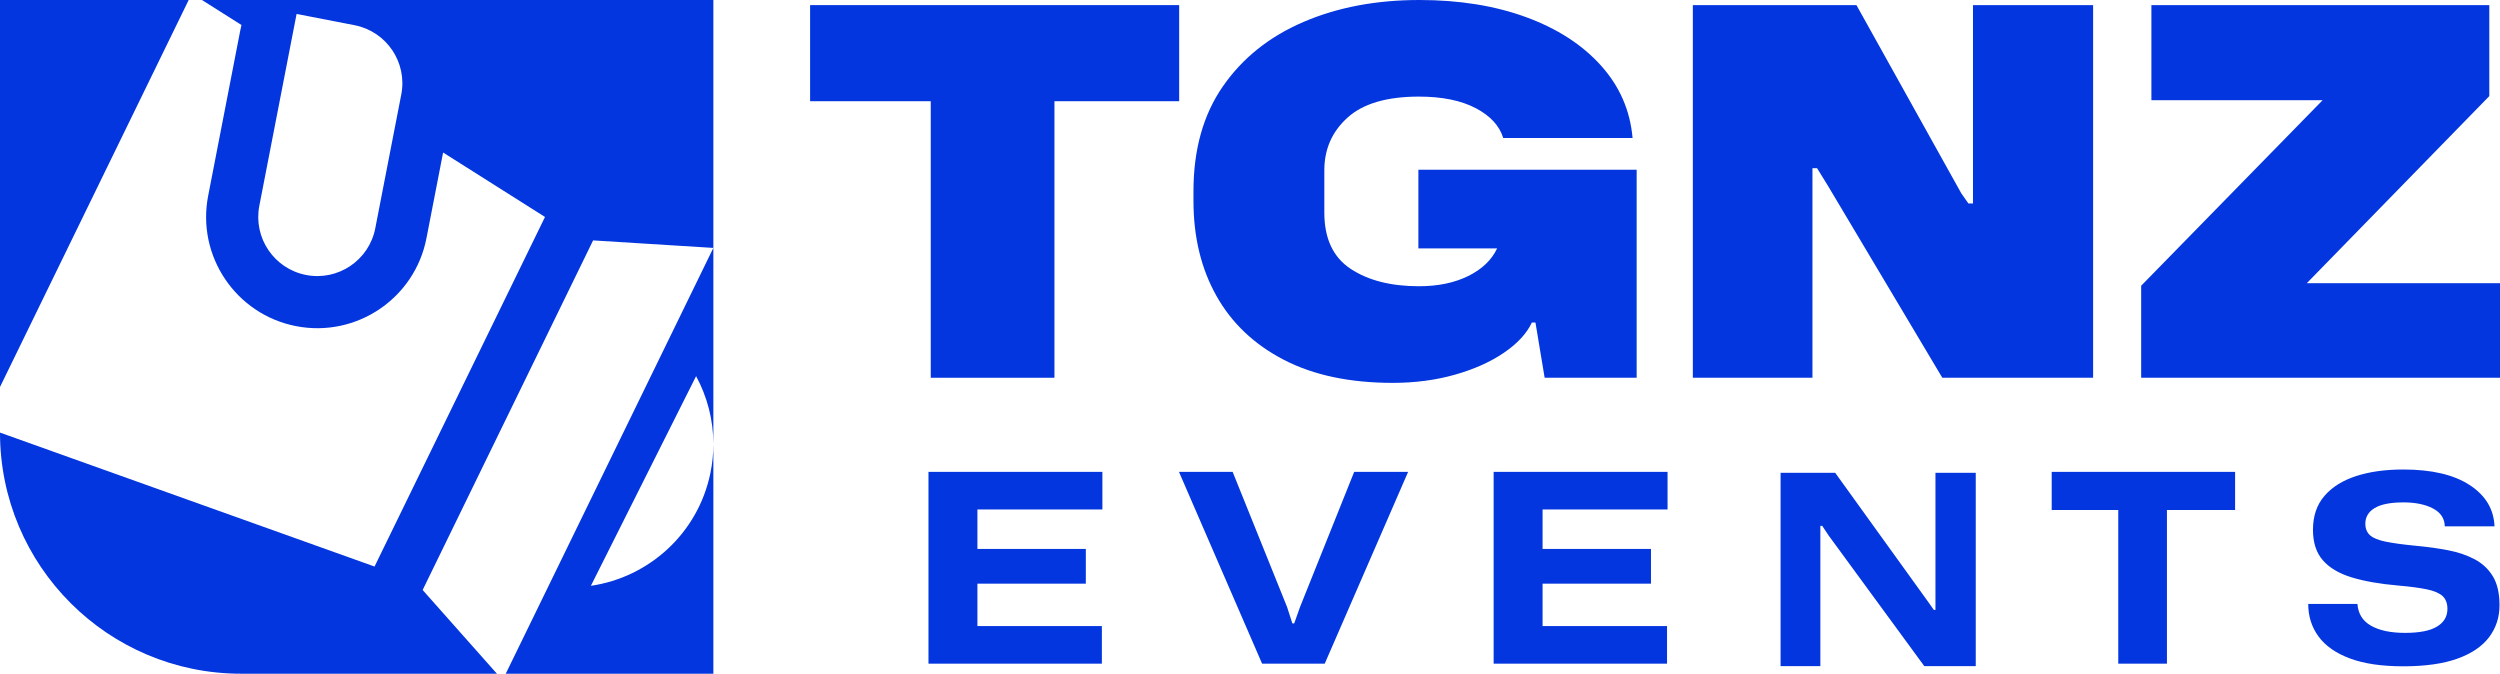
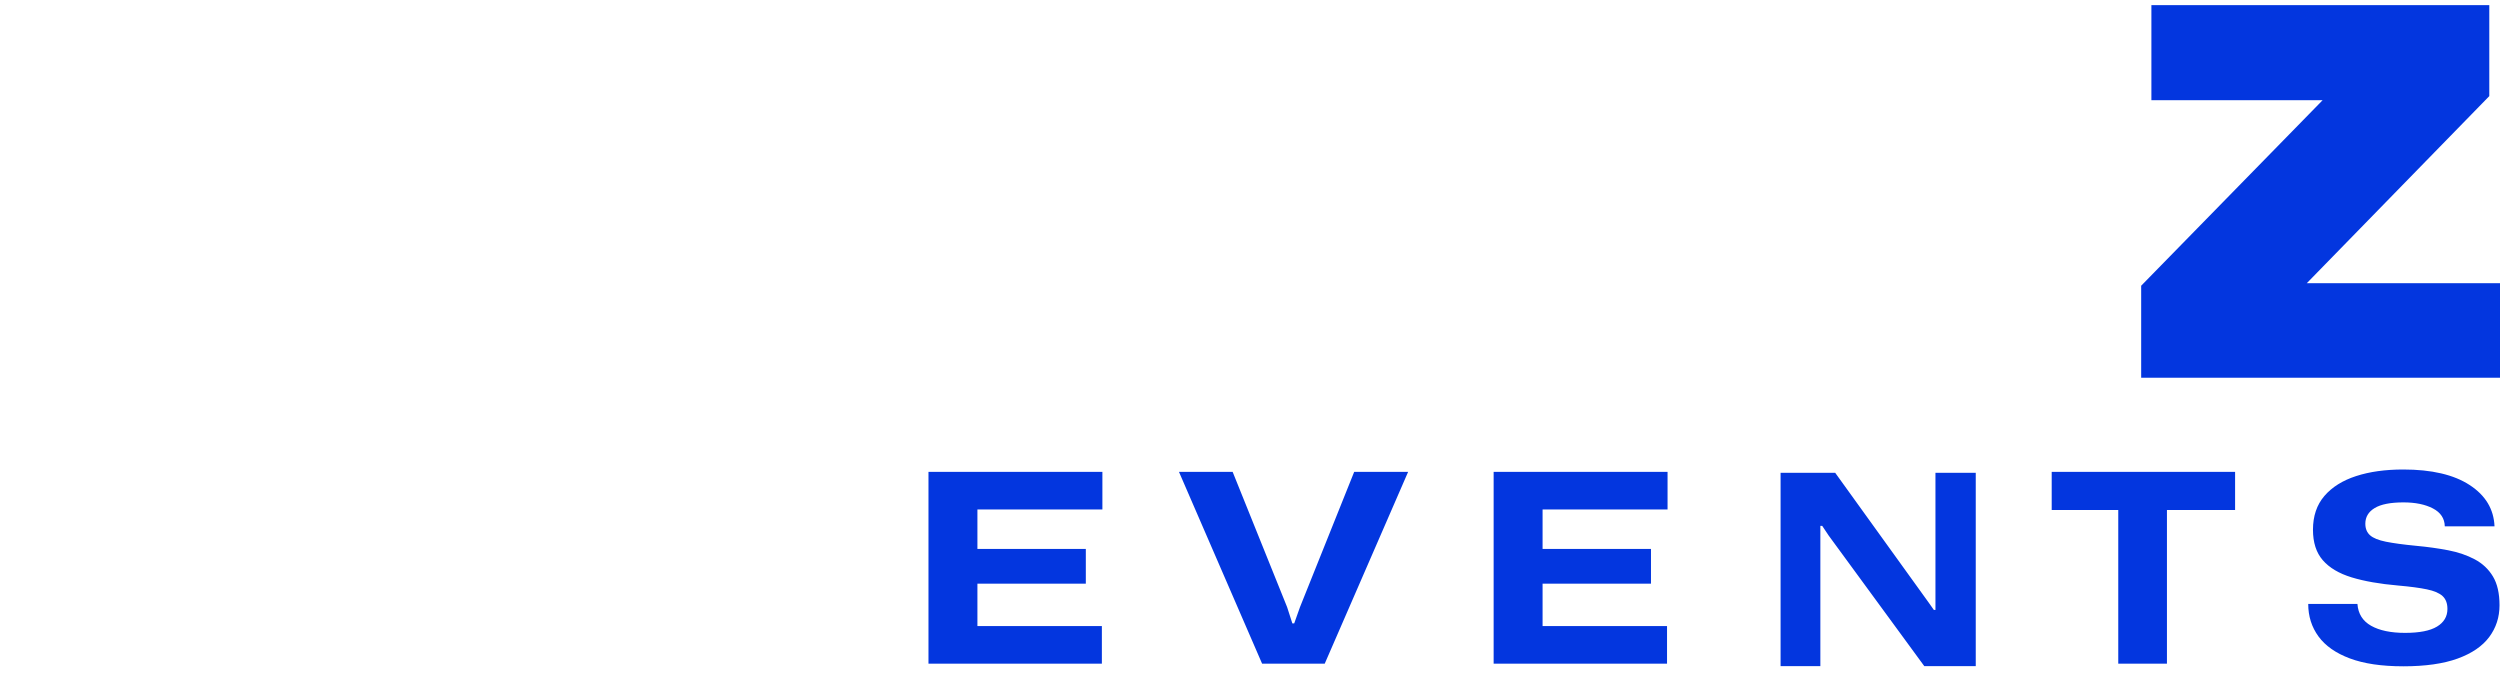
<svg xmlns="http://www.w3.org/2000/svg" id="Layer_2" viewBox="0 0 158.569 42.732">
  <g id="Components">
    <g id="e21b9897-2903-4d64-9b89-944b54fc6ca3_1">
      <g>
-         <path d="M66.881,6.42V23.96h-7.846V6.42h-7.652V.324h23.409V6.42h-7.911Z" style="fill:#0336df;" />
-         <path d="M81.437,22.825c-1.88-.973-3.307-2.323-4.279-4.053-.973-1.73-1.459-3.739-1.459-6.03v-.616c0-2.637,.621-4.853,1.864-6.646,1.243-1.794,2.944-3.155,5.106-4.085C84.831,.465,87.284,0,90.029,0c2.529,0,4.782,.362,6.761,1.086,1.978,.725,3.561,1.746,4.749,3.064,1.188,1.318,1.859,2.853,2.011,4.604h-8.203c-.238-.778-.821-1.41-1.751-1.897-.93-.486-2.129-.73-3.599-.73-2.032,0-3.539,.443-4.522,1.329-.984,.887-1.476,2-1.476,3.34v2.69c0,1.644,.557,2.832,1.67,3.566,1.113,.735,2.556,1.103,4.328,1.103,1.21,0,2.254-.216,3.129-.648,.875-.432,1.485-1.016,1.832-1.751h-4.993v-4.992h13.844v13.195h-5.836l-.583-3.502h-.228c-.324,.692-.913,1.33-1.767,1.913-.855,.584-1.892,1.049-3.112,1.395-1.222,.346-2.535,.519-3.939,.519-2.724,0-5.025-.486-6.906-1.459Z" style="fill:#0336df;" />
-         <path d="M107.375,.324h10.375l6.646,11.932,.454,.648h.292V.324h7.619V23.96h-9.565l-7.263-12.19-.681-1.103h-.292v13.293h-7.587V.324Z" style="fill:#0336df;" />
        <path d="M135.809,18.124l11.511-11.77h-10.862V.324h21.432V6.096l-11.575,11.866h12.256v5.998h-22.761v-5.836Z" style="fill:#0336df;" />
      </g>
-       <path d="M23.803,14.479l1.649-8.488c.395-2.03-.933-3.997-2.963-4.392l-3.677-.714-2.363,12.165c-.395,2.029,.933,3.997,2.963,4.391,2.029,.395,3.997-.933,4.391-2.962Zm21.444,13.689c0-1.534-.391-3.01-1.095-4.31l-6.674,13.299c3.671-.536,6.789-3.308,7.581-7.15,.127-.617,.188-1.233,.188-1.839v14.564h-13.169l13.169-27.008v12.444Zm0-12.444l-7.628-.476-10.812,22.174,4.712,5.31H15.294c-8.447,0-15.294-6.847-15.294-15.294l23.756,8.496,10.812-22.173-6.463-4.087-1.056,5.435c-.742,3.821-4.447,6.321-8.268,5.578-3.821-.742-6.321-4.447-5.578-8.268L15.241,1.926c.023-.115,.048-.228,.075-.34l-2.507-1.586H45.247V15.724ZM11.968,0L0,24.545V0H11.968Z" style="fill:#0336df; fill-rule:evenodd;" />
      <path d="M112.938,42.252v-12.262h3.465l5.937,8.242,.32,.454h.101v-8.696h2.556v12.262h-3.263l-6.072-8.292-.403-.606h-.118v8.898h-2.523Zm39.492,.01c-1.369,0-2.498-.167-3.388-.501-.89-.334-1.552-.798-1.986-1.393-.434-.595-.651-1.282-.651-2.061h3.121c.045,.623,.334,1.084,.868,1.385,.534,.3,1.252,.45,2.153,.45,.912,0,1.588-.133,2.027-.4,.44-.267,.66-.64,.66-1.118,0-.356-.103-.629-.309-.818-.206-.189-.537-.331-.993-.425-.456-.095-1.063-.176-1.819-.242-1.168-.101-2.153-.273-2.954-.518s-1.41-.606-1.827-1.085c-.418-.478-.626-1.123-.626-1.935,0-.868,.242-1.583,.726-2.145,.484-.562,1.154-.982,2.011-1.26,.856-.278,1.852-.417,2.987-.417,1.802,0,3.207,.328,4.214,.985,1.007,.656,1.532,1.529,1.577,2.62h-3.154c-.011-.501-.262-.879-.751-1.135-.49-.256-1.113-.384-1.869-.384-.824,0-1.433,.12-1.828,.359s-.592,.57-.592,.993c0,.311,.1,.556,.3,.734,.2,.178,.537,.314,1.01,.409,.473,.095,1.11,.181,1.911,.259,.723,.066,1.401,.161,2.036,.283,.634,.123,1.196,.315,1.685,.576,.49,.262,.874,.623,1.152,1.085,.278,.462,.417,1.071,.417,1.827,0,.757-.217,1.427-.651,2.011s-1.101,1.04-2.003,1.369c-.901,.328-2.052,.492-3.454,.492Zm-10.664-9.913h-4.322v9.746h-3.088v-9.746h-4.222v-2.42h11.632v2.42Zm-47.028,9.746v-12.166h11.031v2.387h-7.927v2.503h6.876v2.203h-6.876v2.687h7.894v2.386h-10.998Zm-14.686,0l-5.273-12.166h3.404l3.455,8.578,.333,1.035h.117l.367-1.035,3.438-8.578h3.421l-5.29,12.166h-3.972Zm-21.161,0v-12.166h11.031v2.387h-7.927v2.503h6.876v2.203h-6.876v2.687h7.894v2.386h-10.998Z" style="fill:#0336df; fill-rule:evenodd;" />
    </g>
  </g>
</svg>